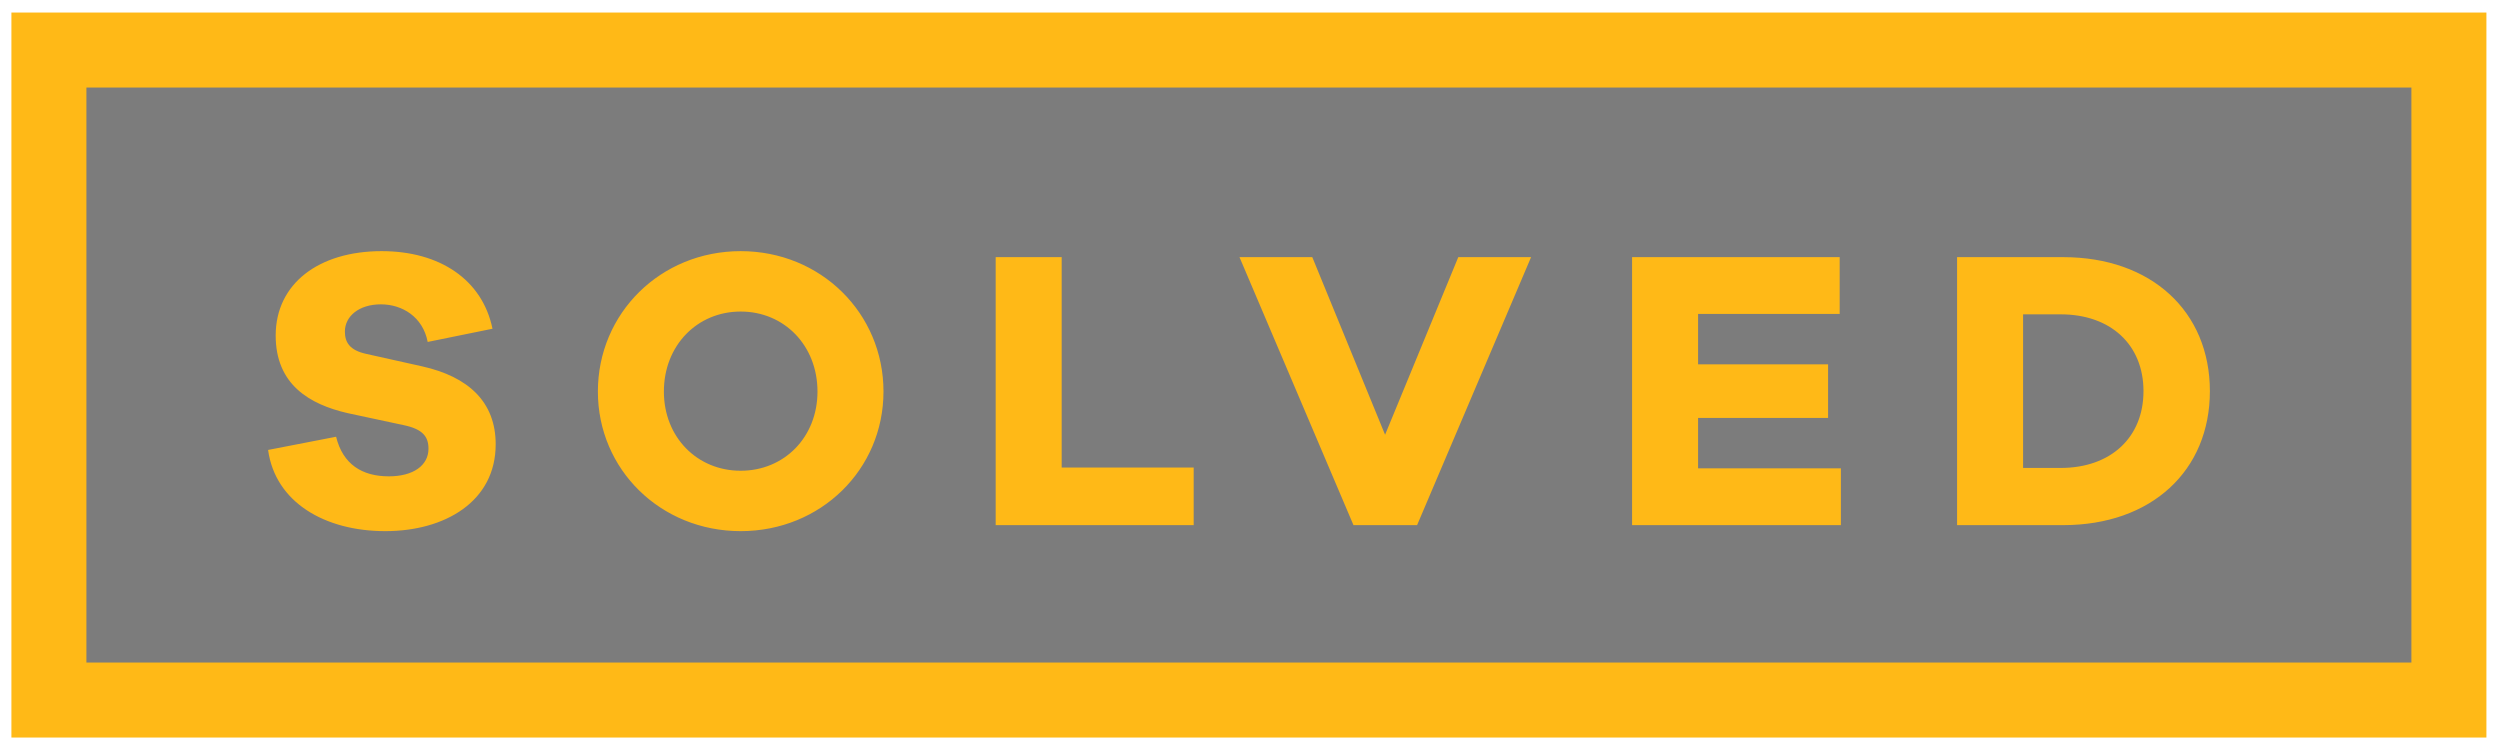
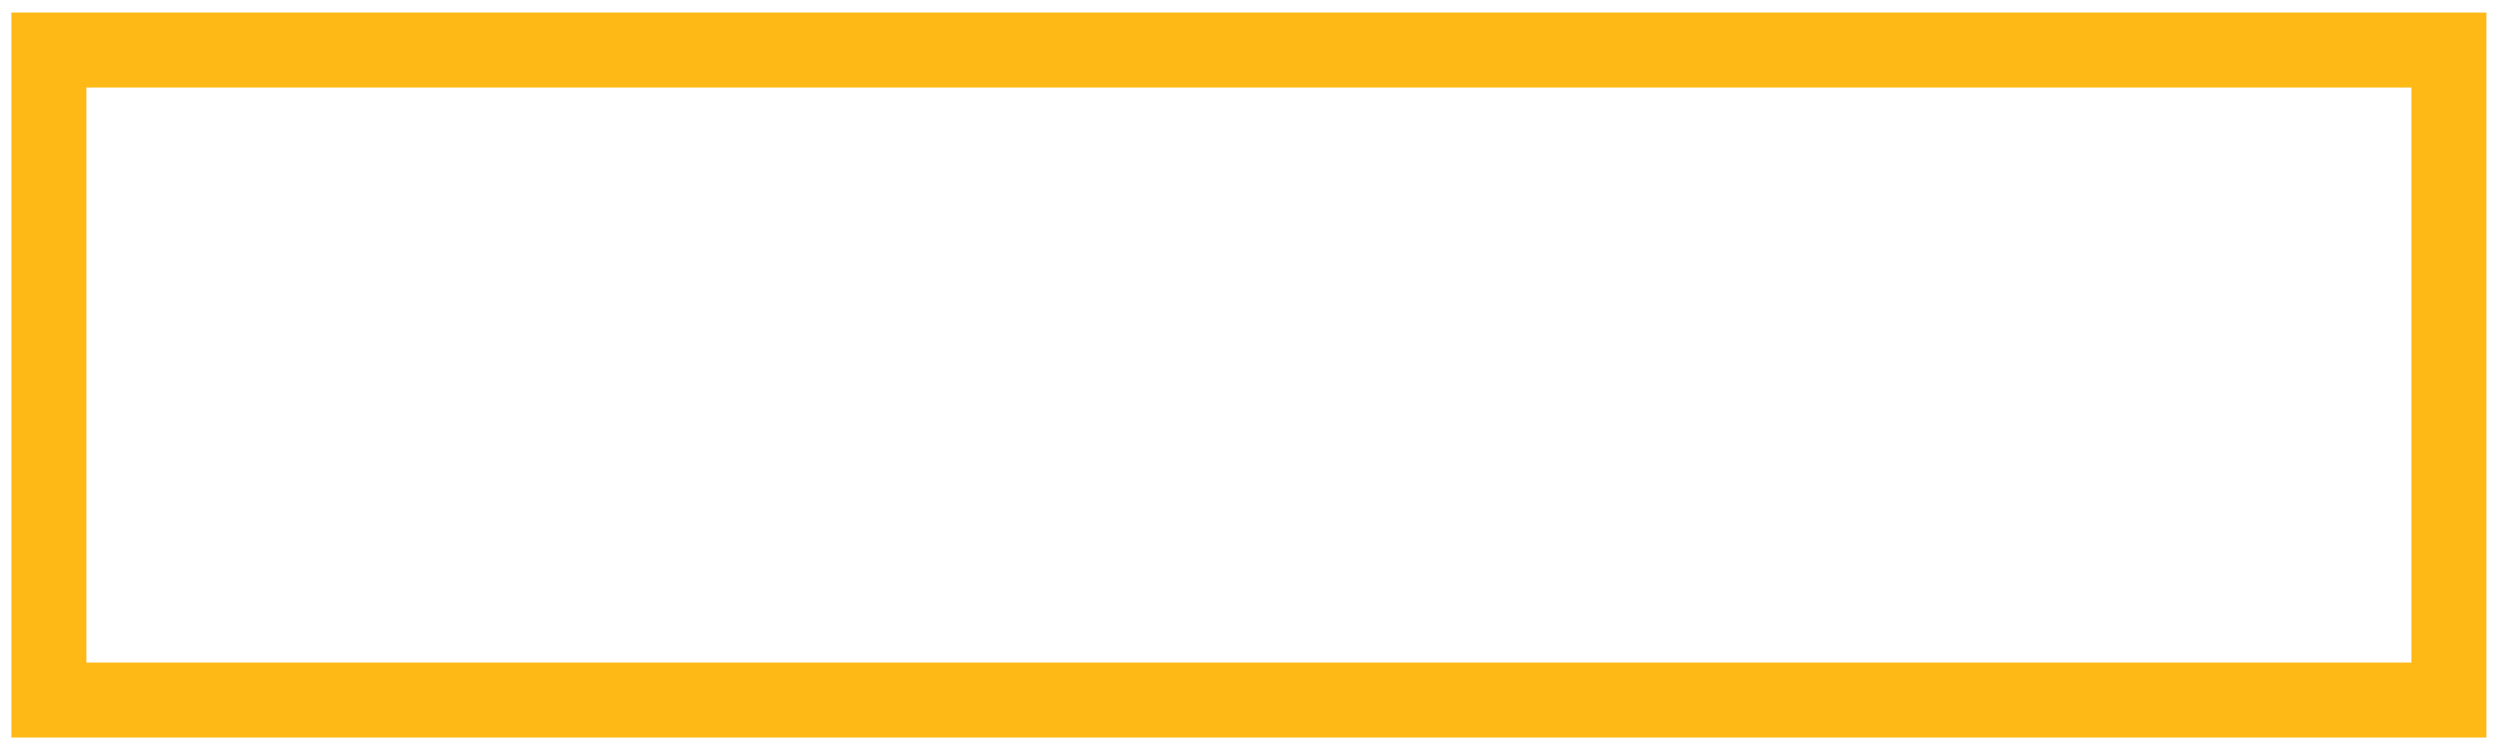
<svg xmlns="http://www.w3.org/2000/svg" width="100px" height="30px" viewBox="0 0 100 30" version="1.1">
  <title>Group 4</title>
  <desc>Created with Sketch.</desc>
  <g id="Page-1" stroke="none" stroke-width="1" fill="none" fill-rule="evenodd">
    <g id="Resources---Mobile" transform="translate(-58, -1566)">
      <g id="Group-3" transform="translate(21, 1492)">
        <g id="Group-2" transform="translate(86.546, 88.889) rotate(-5) translate(-86.546, -88.889) translate(35.546, 69.889)">
          <g id="Group-4" transform="translate(51.399, 19.148) rotate(5) translate(-51.399, -19.148) translate(1.899, 4.648)">
-             <rect id="Rectangle" fill-opacity="0.515" fill="#000000" x="1.5" y="1.5" width="96" height="26" />
-             <path d="M99,-1.8189894e-12 L-4.54747351e-13,-1.8189894e-12 L-4.54747351e-13,29 L99,29 L99,-1.8189894e-12 Z M96,3 L96,26 L3,26 L3,3 L96,3 Z" id="Rectangle-Copy-2" fill="#FFB917" fill-rule="nonzero" />
-             <path d="M14.955,20.744 C17.339,20.744 19.371,19.56 19.371,17.272 C19.371,15.576 18.283,14.568 16.427,14.152 L14.203,13.656 C13.531,13.512 13.339,13.192 13.339,12.76 C13.339,12.152 13.899,11.672 14.779,11.672 C15.627,11.672 16.459,12.168 16.651,13.176 L19.243,12.648 C18.843,10.696 17.147,9.544 14.811,9.544 C12.299,9.544 10.571,10.84 10.571,12.92 C10.571,14.872 11.915,15.672 13.451,16.024 L15.691,16.504 C16.459,16.664 16.683,16.968 16.683,17.448 C16.683,18.104 16.091,18.552 15.099,18.552 C14.027,18.552 13.259,18.072 12.987,16.968 L10.267,17.496 C10.555,19.592 12.539,20.744 14.955,20.744 Z M29.171,20.744 C32.371,20.744 34.883,18.28 34.883,15.16 C34.883,12.024 32.371,9.544 29.171,9.544 C25.971,9.544 23.459,12.024 23.459,15.16 C23.459,18.28 25.971,20.744 29.171,20.744 Z M29.171,18.328 C27.427,18.328 26.099,16.984 26.099,15.16 C26.099,13.32 27.427,11.96 29.171,11.96 C30.915,11.96 32.243,13.32 32.243,15.16 C32.243,16.984 30.915,18.328 29.171,18.328 Z M47.291,20.504 L47.291,18.2 L42.011,18.2 L42.011,9.784 L39.371,9.784 L39.371,20.504 L47.291,20.504 Z M56.227,20.504 L60.787,9.784 L57.875,9.784 L54.947,16.888 L52.035,9.784 L49.123,9.784 L53.683,20.504 L56.227,20.504 Z M73.179,20.504 L73.179,18.232 L67.467,18.232 L67.467,16.216 L72.667,16.216 L72.667,14.072 L67.467,14.072 L67.467,12.056 L73.131,12.056 L73.131,9.784 L64.827,9.784 L64.827,20.504 L73.179,20.504 Z M82.067,20.504 C85.603,20.504 87.939,18.328 87.939,15.144 C87.939,11.96 85.603,9.784 82.067,9.784 L77.827,9.784 L77.827,20.504 L82.067,20.504 Z M81.971,18.216 L80.467,18.216 L80.467,12.072 L81.971,12.072 C83.971,12.072 85.283,13.288 85.283,15.144 C85.283,17 83.971,18.216 81.971,18.216 Z" id="SOLVED" fill="#FFB917" fill-rule="nonzero" transform="translate(49.103, 15.144) rotate(-360) translate(-49.103, -15.144) " />
+             <path d="M99,-1.8189894e-12 L-4.54747351e-13,-1.8189894e-12 L-4.54747351e-13,29 L99,29 Z M96,3 L96,26 L3,26 L3,3 L96,3 Z" id="Rectangle-Copy-2" fill="#FFB917" fill-rule="nonzero" />
          </g>
        </g>
      </g>
    </g>
  </g>
</svg>